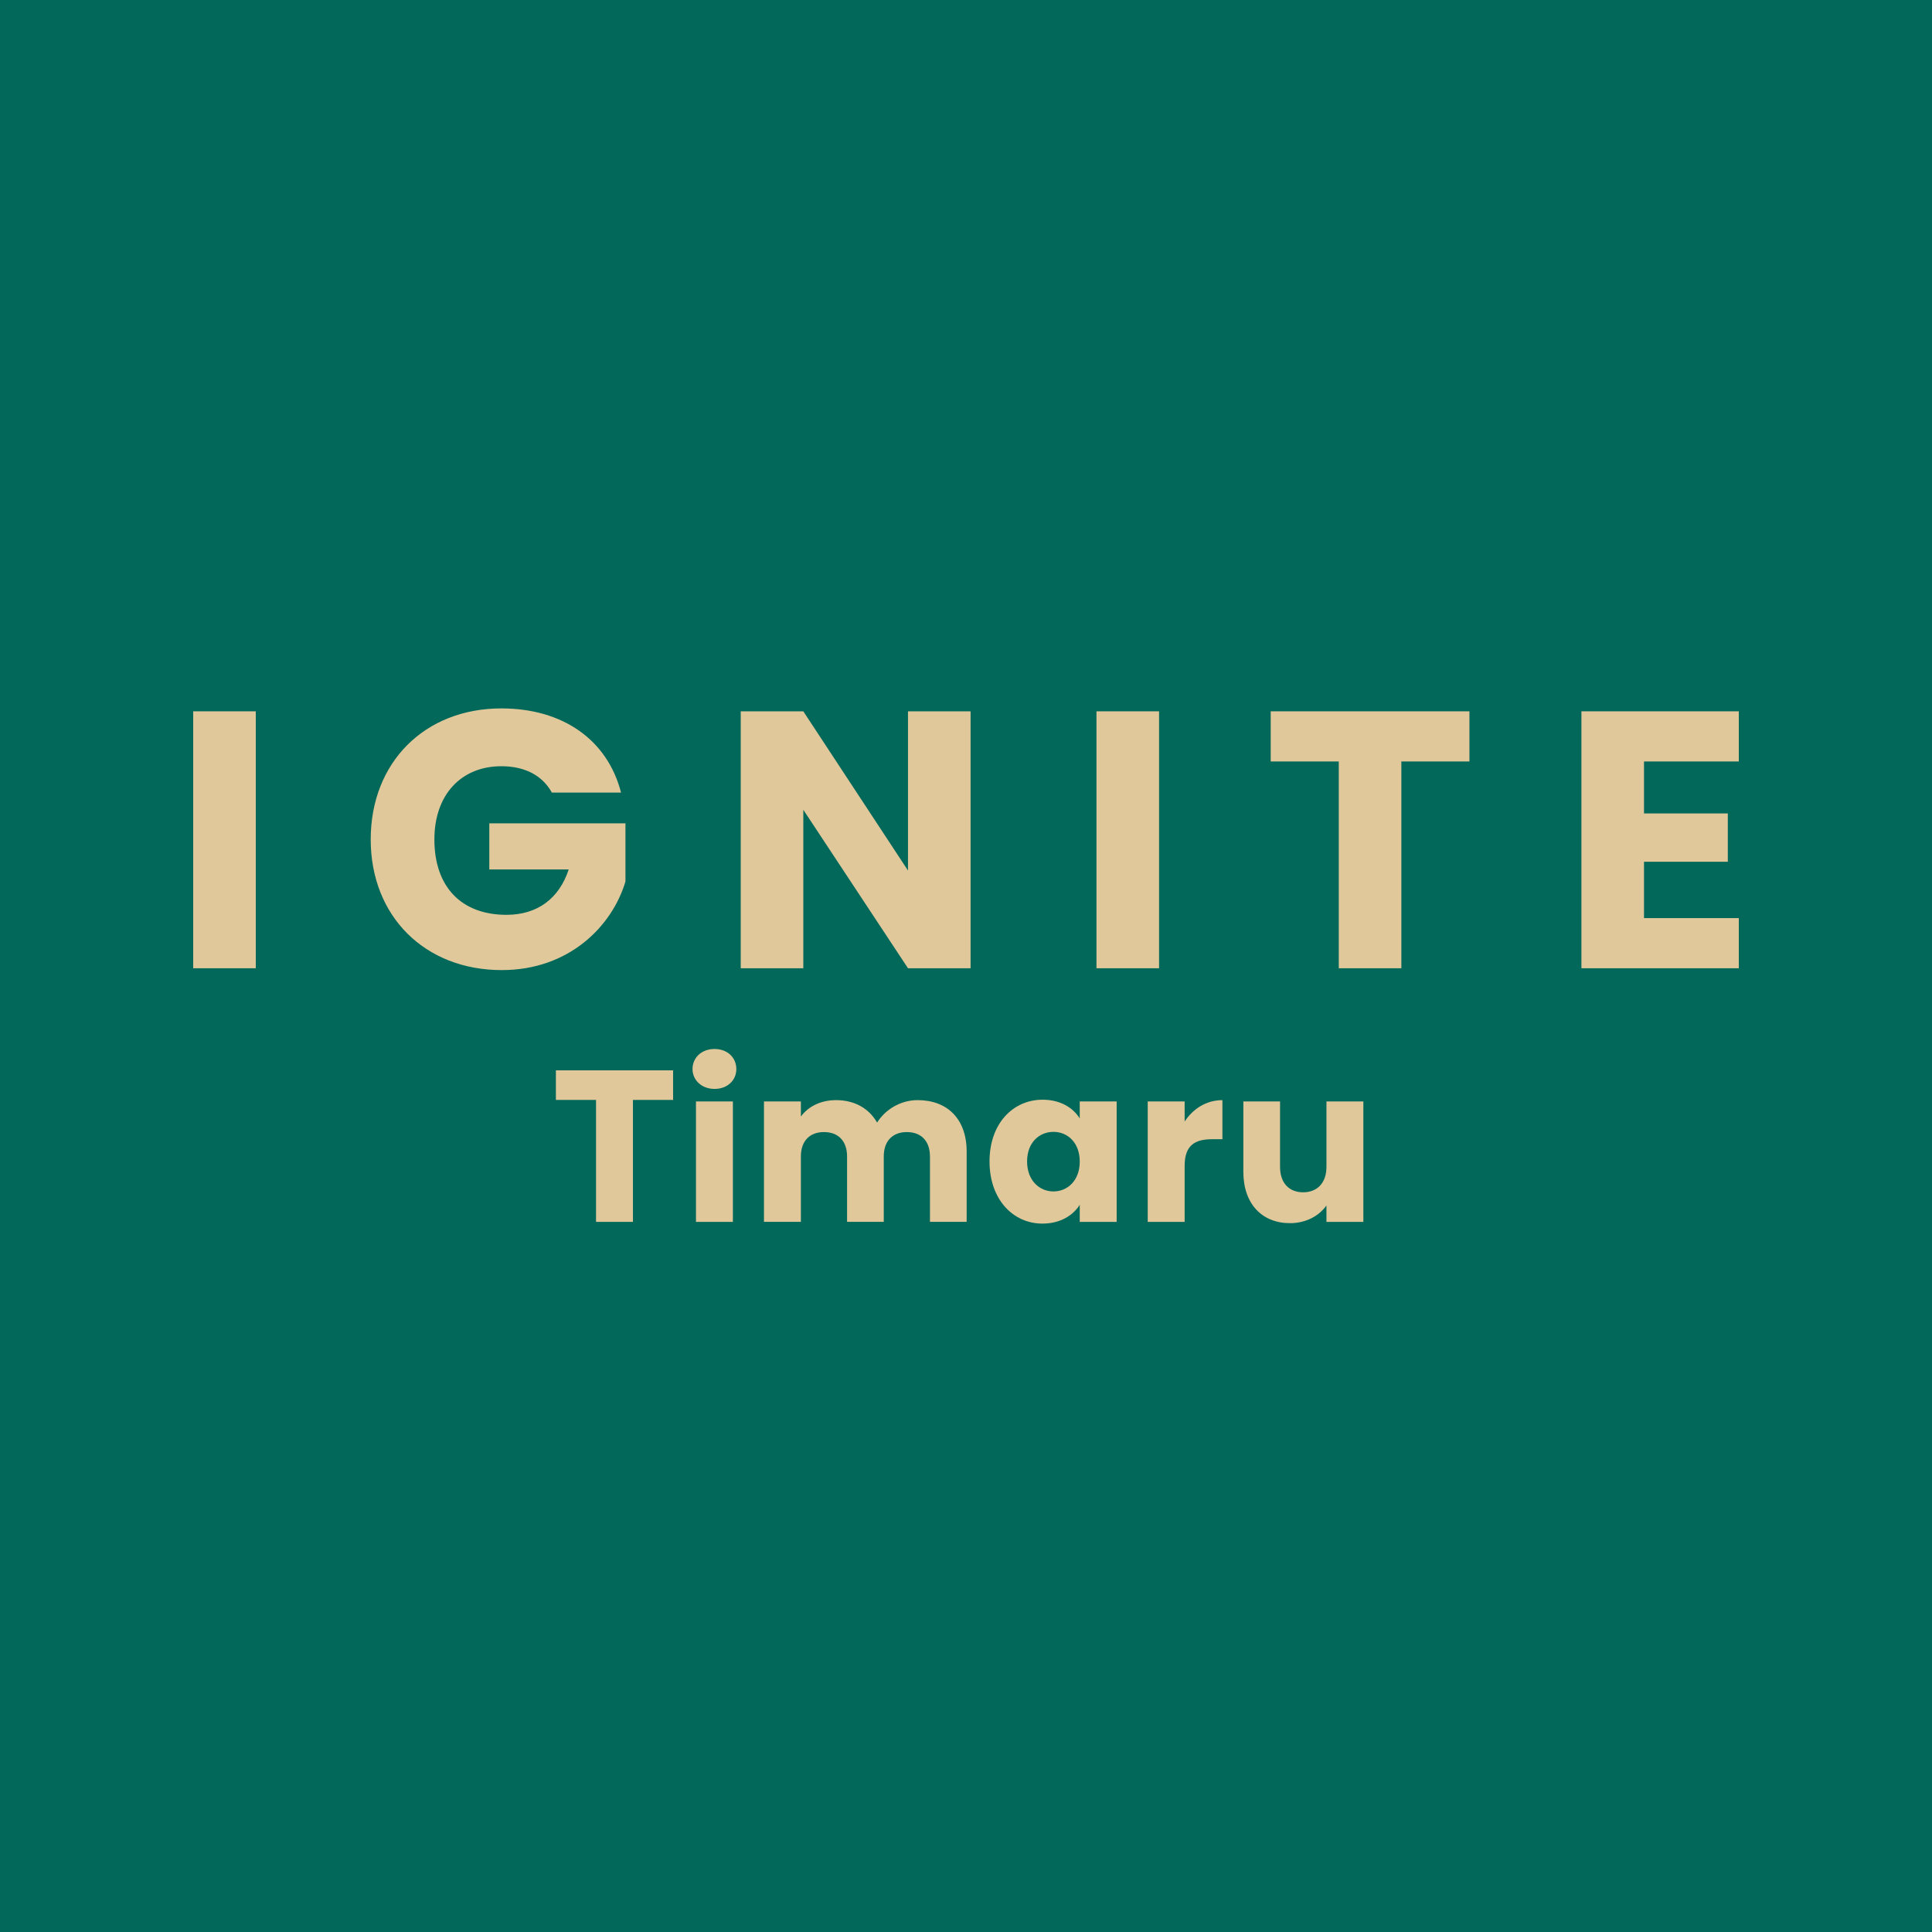
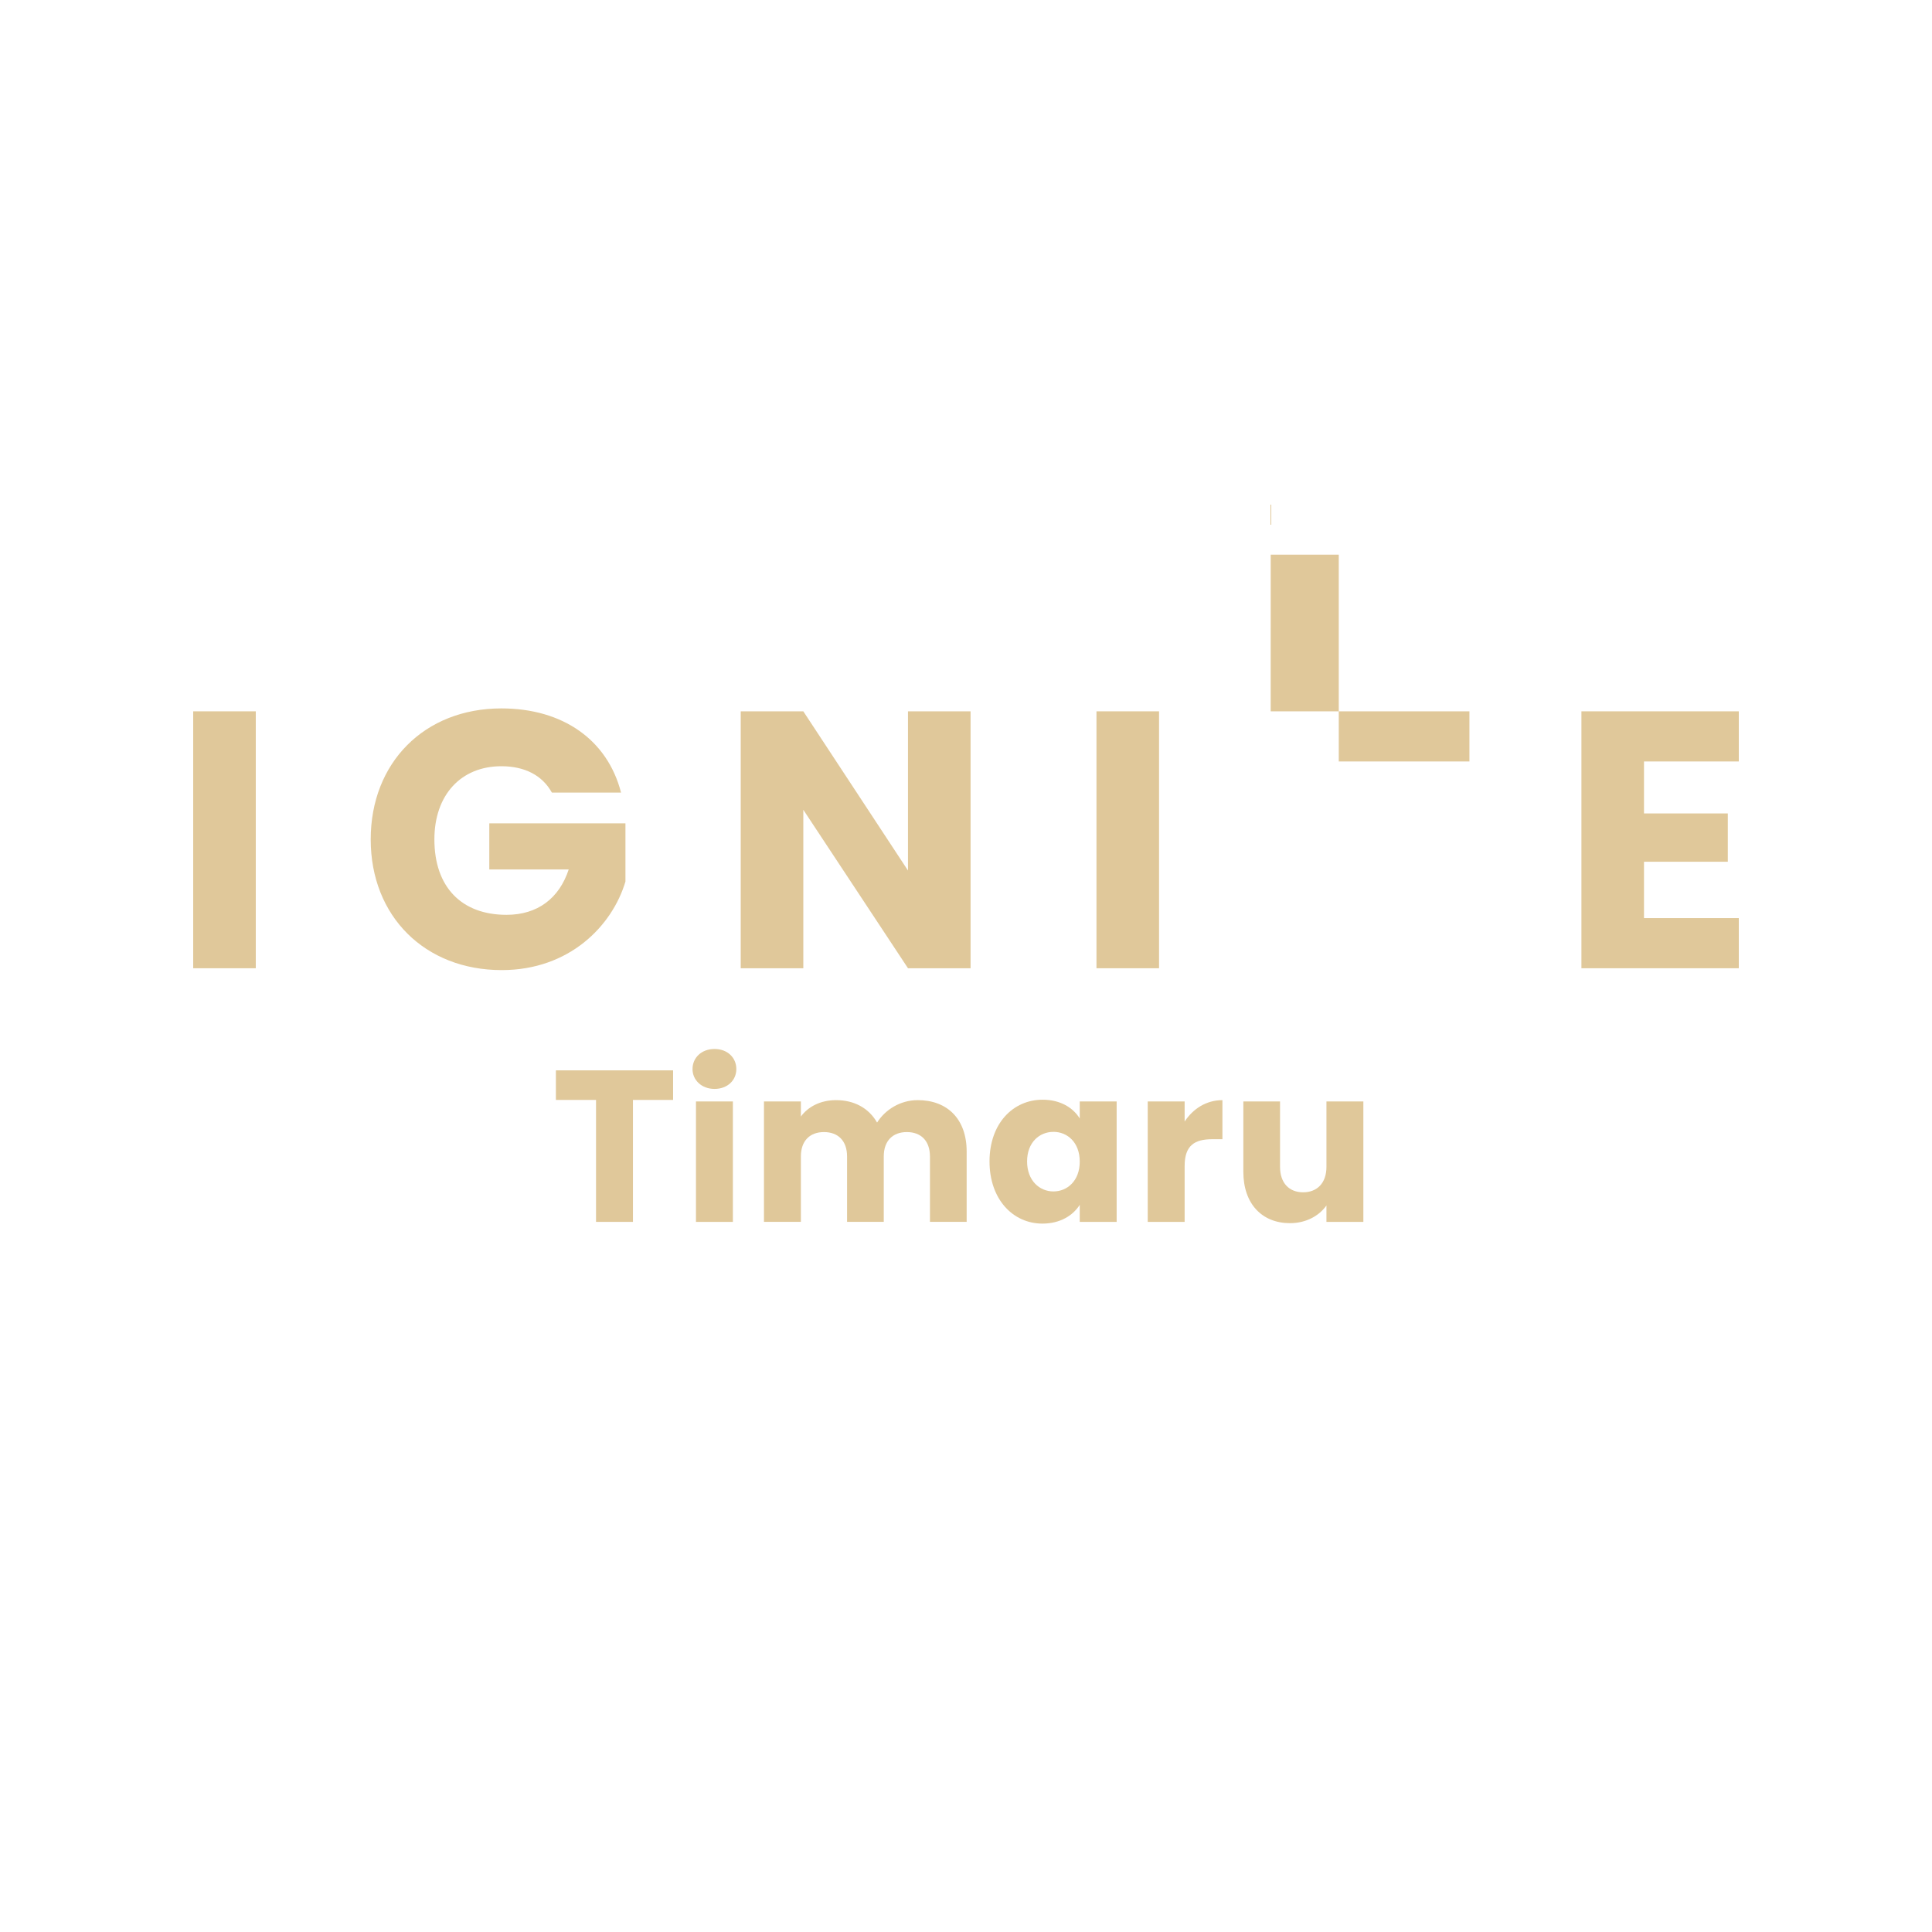
<svg xmlns="http://www.w3.org/2000/svg" id="Layer_1" viewBox="0 0 1500 1500">
  <defs>
    <style>.cls-1{fill:#01685a;}.cls-2{fill:#e0c89a;}</style>
  </defs>
-   <rect class="cls-1" width="1500" height="1500" />
  <path class="cls-2" d="M150,552.27h48.59v199.48h-48.59v-199.48Z" />
  <path class="cls-2" d="M482.18,615.36h-53.71c-7.39-13.36-21.03-20.46-39.21-20.46-31.26,0-52,22.17-52,56.83,0,36.94,21.03,58.54,55.98,58.54,24.15,0,40.92-12.79,48.31-35.24h-61.66v-35.8h105.71v45.18c-10.23,34.38-43.48,68.77-96.05,68.77-59.67,0-101.73-41.77-101.73-101.44s41.77-101.73,101.44-101.73c47.74,0,82.41,24.44,92.92,65.36Z" />
  <path class="cls-2" d="M753.55,552.27v199.48h-48.59l-81.27-123.04v123.04h-48.59v-199.48h48.59l81.27,123.61v-123.61h48.59Z" />
  <path class="cls-2" d="M851.3,552.27h48.59v199.48h-48.59v-199.48Z" />
-   <path class="cls-2" d="M986.56,552.27h154.3v38.93h-52.85v160.55h-48.59v-160.55h-52.85v-38.93Z" />
+   <path class="cls-2" d="M986.56,552.27h154.3v38.93h-52.85h-48.59v-160.55h-52.85v-38.93Z" />
  <path class="cls-2" d="M1350,591.2h-73.6v40.35h65.07v37.51h-65.07v43.76h73.6v38.93h-122.19v-199.48h122.19v38.93Z" />
  <path class="cls-2" d="M431.59,831.02h91v22.96h-31.17v94.68h-28.66v-94.68h-31.17v-22.96Z" />
  <path class="cls-2" d="M537.67,830.01c0-8.71,6.87-15.58,17.09-15.58s16.93,6.87,16.93,15.58-6.87,15.42-16.93,15.42-17.09-6.87-17.09-15.42ZM540.35,855.15h28.66v93.51h-28.66v-93.51Z" />
  <path class="cls-2" d="M722.01,897.88c0-12.23-7.04-18.94-17.93-18.94s-17.93,6.7-17.93,18.94v50.78h-28.49v-50.78c0-12.23-7.04-18.94-17.93-18.94s-17.93,6.7-17.93,18.94v50.78h-28.66v-93.51h28.66v11.73c5.53-7.54,15.08-12.74,27.32-12.74,14.08,0,25.47,6.2,31.84,17.43,6.2-9.89,17.93-17.43,31.51-17.43,23.13,0,38.04,14.75,38.04,39.88v54.63h-28.49v-50.78Z" />
  <path class="cls-2" d="M809.49,853.81c13.91,0,23.8,6.37,28.82,14.58v-13.24h28.66v93.51h-28.66v-13.24c-5.2,8.21-15.08,14.58-28.99,14.58-22.79,0-41.06-18.77-41.06-48.26s18.27-47.93,41.22-47.93ZM817.87,878.78c-10.73,0-20.44,8.04-20.44,22.96s9.72,23.29,20.44,23.29,20.44-8.21,20.44-23.13-9.55-23.13-20.44-23.13Z" />
  <path class="cls-2" d="M919.75,948.66h-28.66v-93.51h28.66v15.59c6.54-9.89,16.76-16.59,29.33-16.59v30.33h-7.88c-13.57,0-21.45,4.69-21.45,20.78v43.4Z" />
  <path class="cls-2" d="M1058.51,948.66h-28.66v-12.74c-5.7,8.04-15.75,13.74-28.32,13.74-21.62,0-36.2-14.91-36.2-39.88v-54.63h28.49v50.78c0,12.74,7.21,19.77,17.93,19.77s18.1-7.04,18.1-19.77v-50.78h28.66v93.51Z" />
</svg>